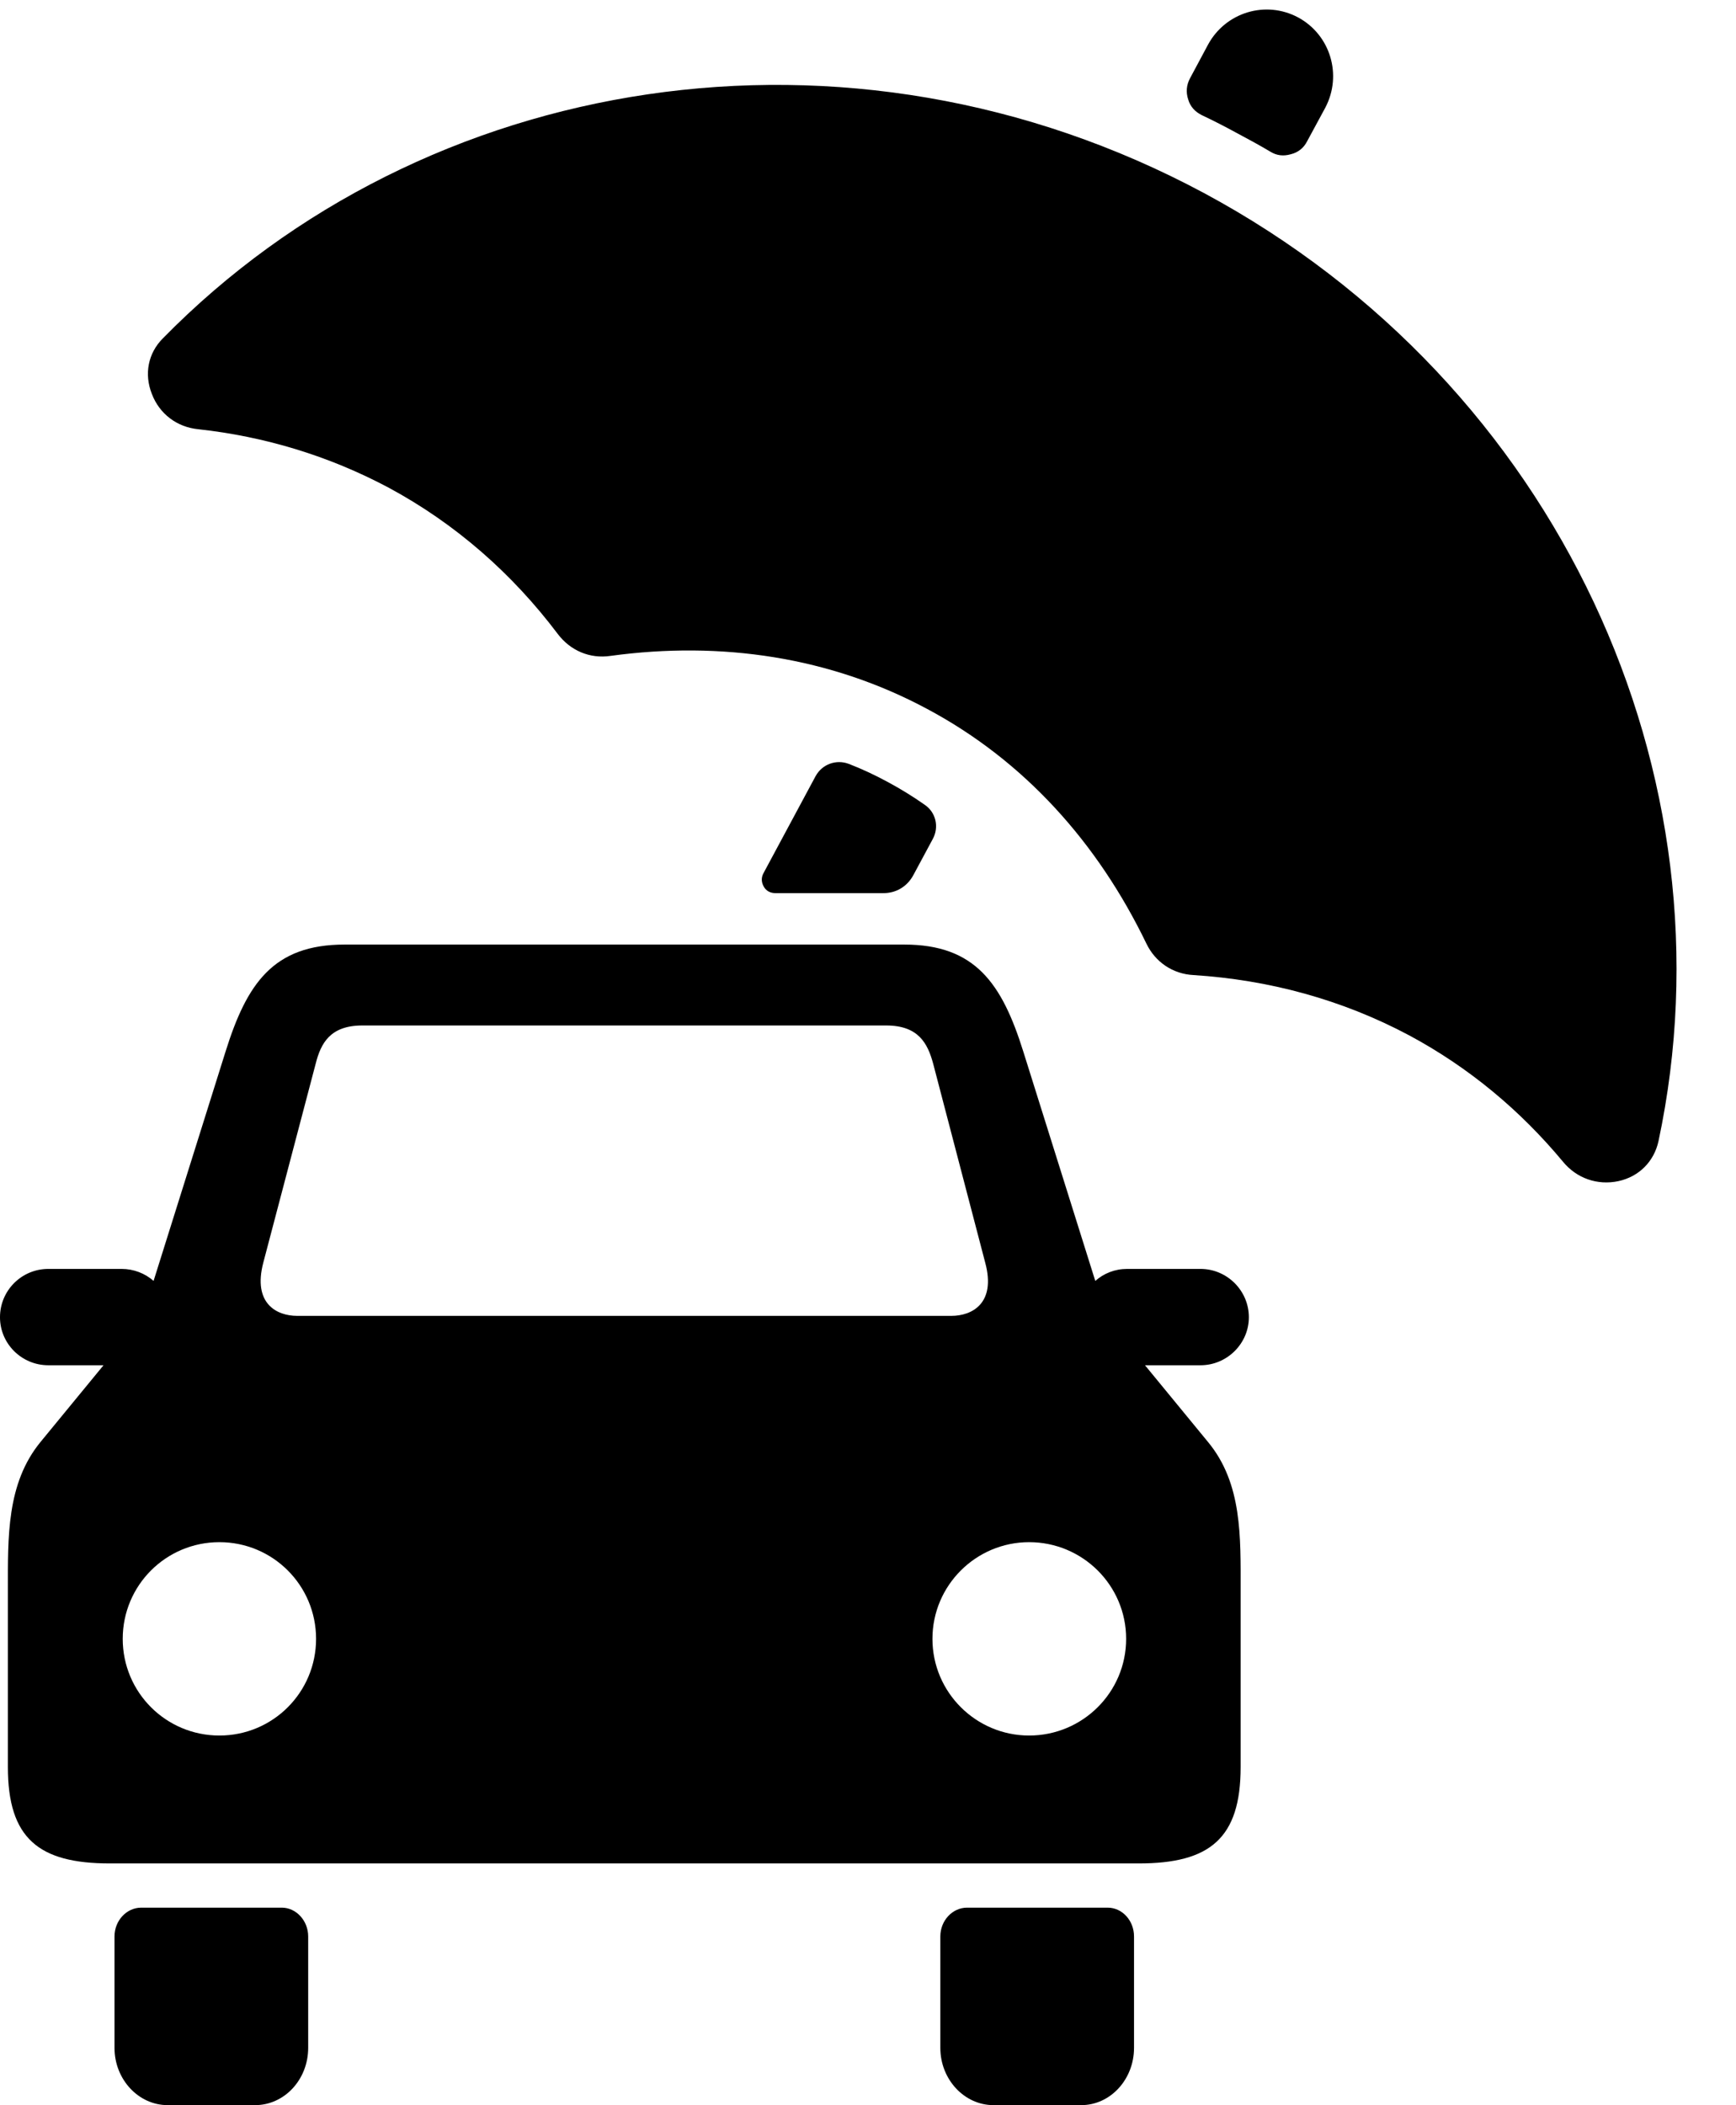
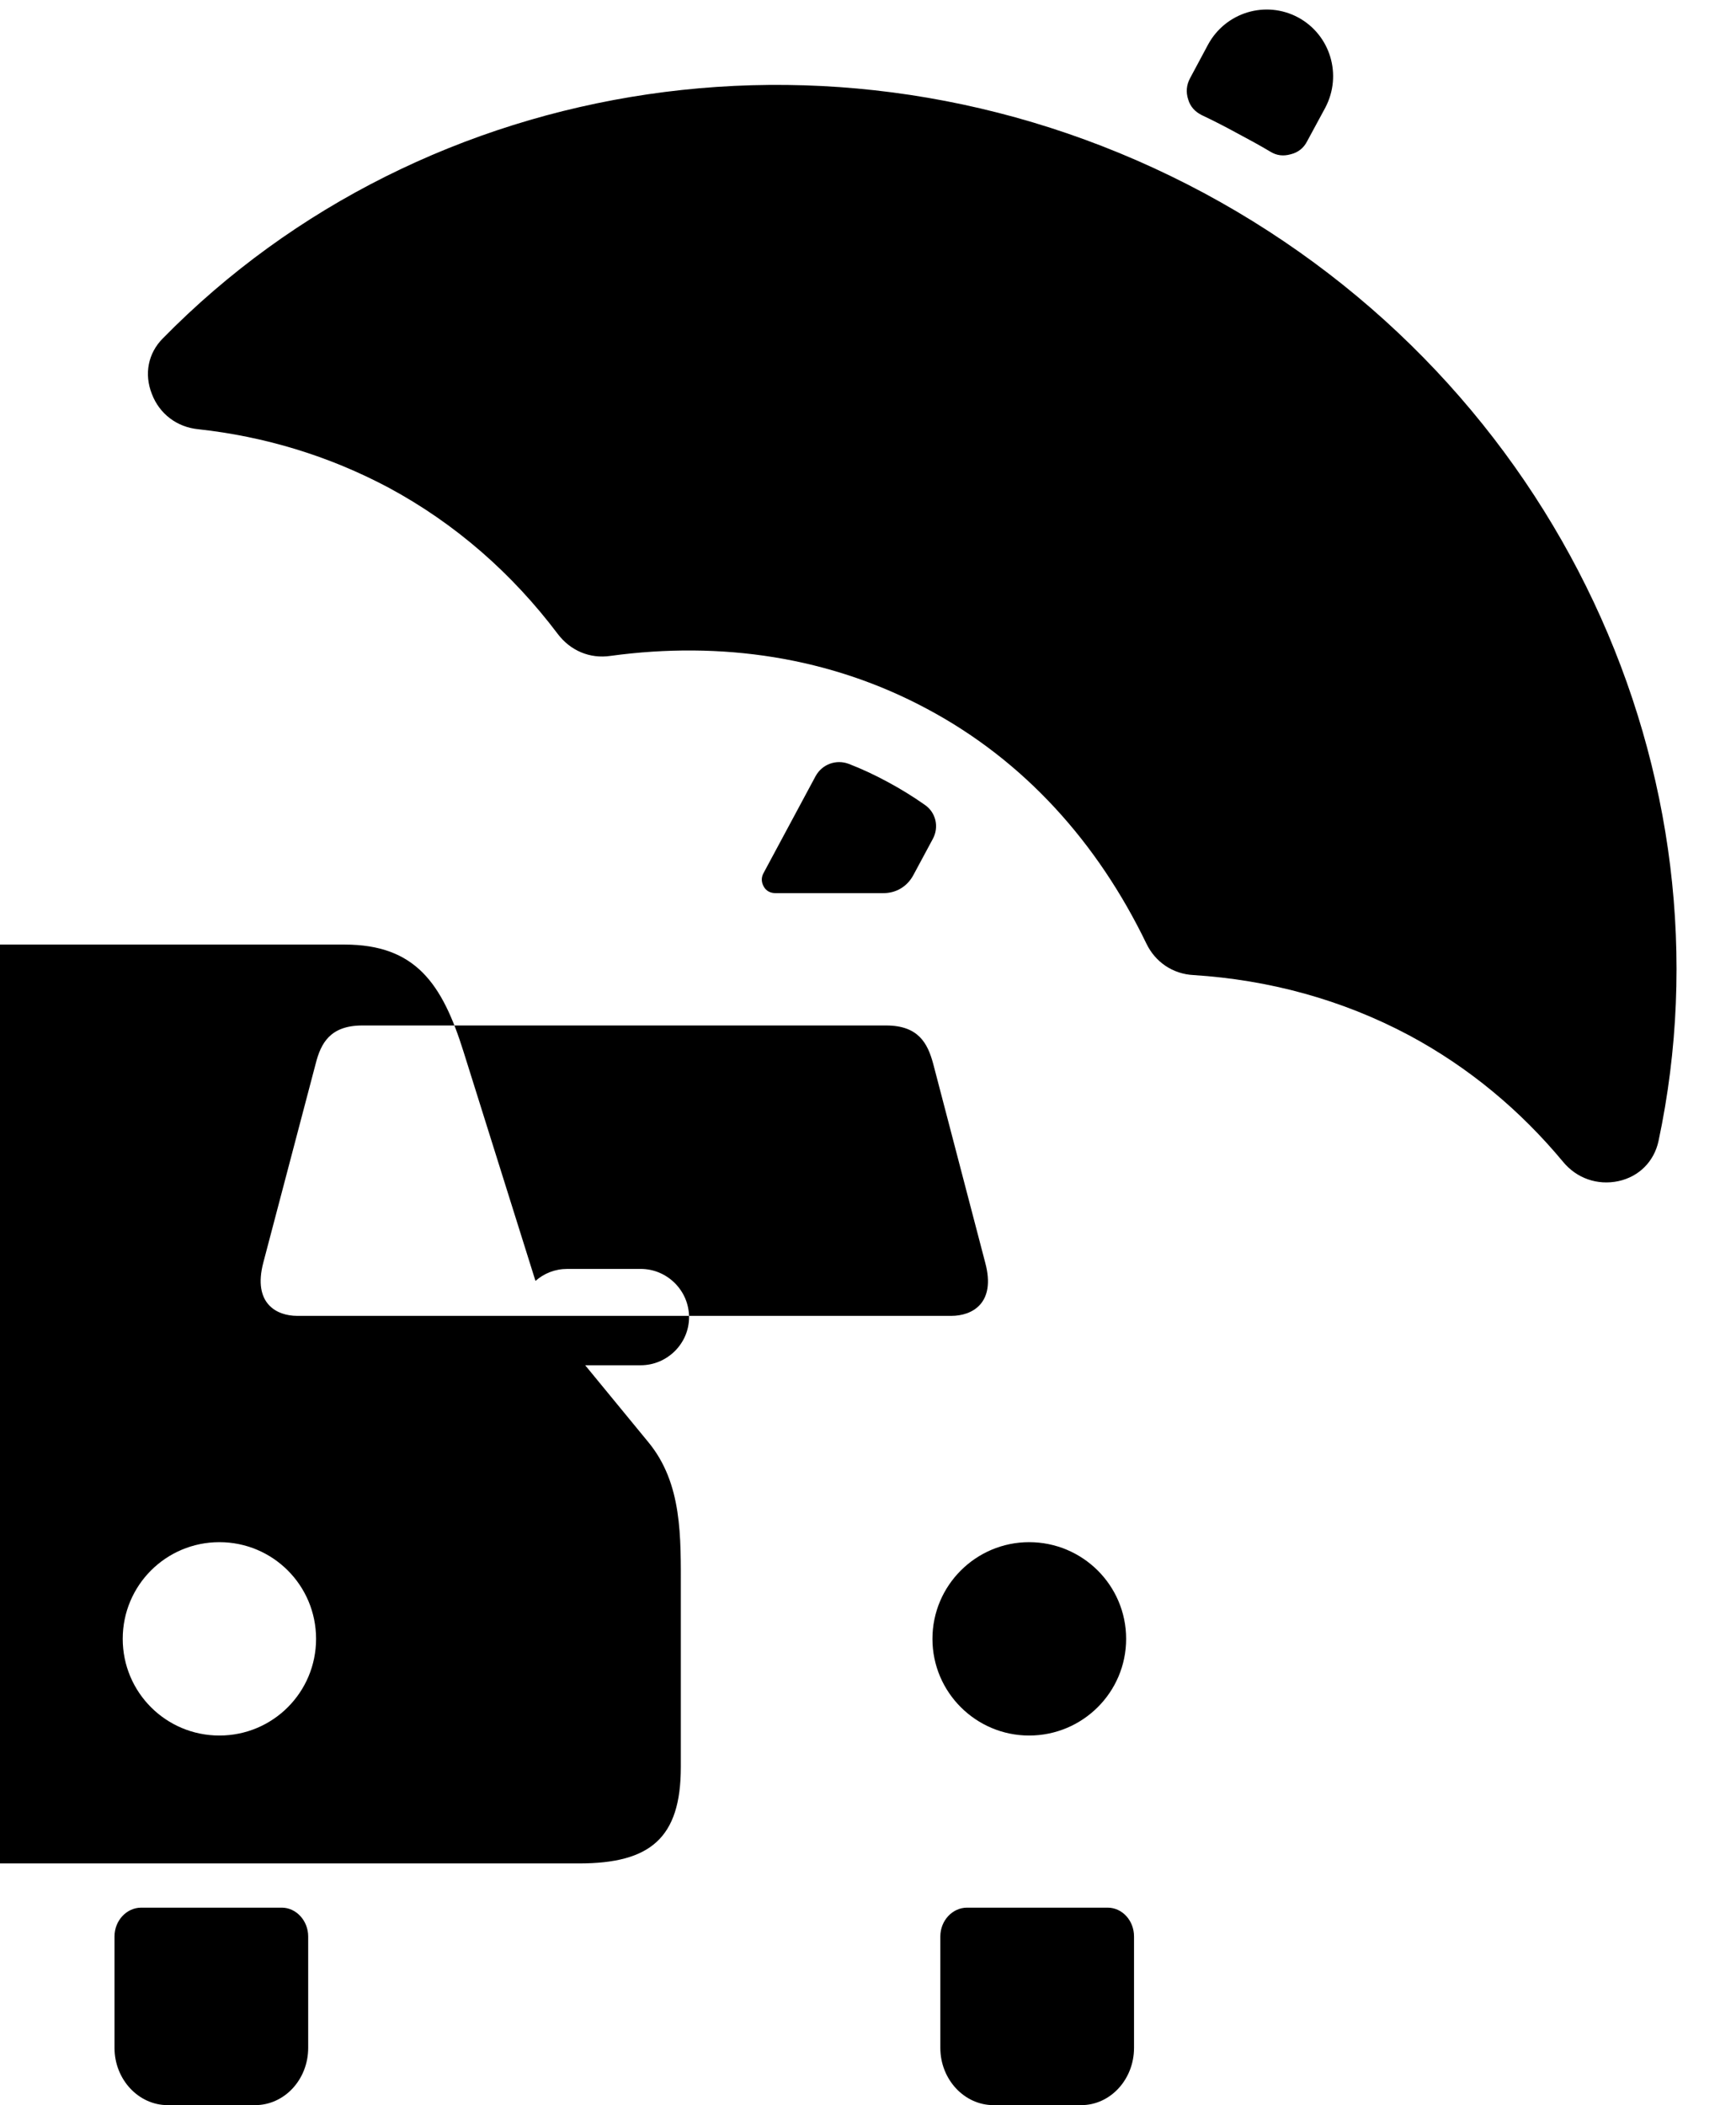
<svg xmlns="http://www.w3.org/2000/svg" clip-rule="evenodd" fill-rule="evenodd" height="6140.0" image-rendering="optimizeQuality" preserveAspectRatio="xMidYMid meet" shape-rendering="geometricPrecision" text-rendering="geometricPrecision" version="1.0" viewBox="0.0 -28.0 5064.0 6140.0" width="5064.0" zoomAndPan="magnify">
  <g id="change1_1">
-     <path d="M2664 2525l57 -106c19,-35 9,-78 -24,-100 -34,-24 -70,-46 -107,-66 -37,-20 -75,-38 -114,-53 -37,-14 -78,1 -97,36l-152 283c-7,13 -6,27 1,39 7,13 20,19 34,19l315 0c37,0 69,-19 87,-52zm157 3011l410 0c43,0 77,38 77,84l0 325c0,92 -69,167 -154,167l-256 0c-85,0 -155,-75 -155,-167l0 -325c0,-46 35,-84 78,-84zm-2409 0l410 0c42,0 77,38 77,84l0 325c0,92 -69,167 -155,167l-255 0c-85,0 -155,-75 -155,-167l0 -325c0,-46 35,-84 78,-84zm593 -2809l558 0 517 0 558 0c207,0 285,114 347,312l210 669c25,-22 57,-35 93,-35l214 0c77,0 141,63 141,141l0 0c0,77 -64,140 -141,140l-162 0 184 224c100,121 95,277 95,433l0 515c0,208 -90,281 -297,281l-1242 0 -517 0 -1243 0c-207,0 -297,-73 -297,-281l0 -515c0,-156 -4,-312 95,-433l184 -224 -161 0c-78,0 -141,-63 -141,-140l0 0c0,-78 63,-141 141,-141l214 0c35,0 68,13 93,35l210 -669c62,-198 139,-312 347,-312zm-365 1743c156,0 282,126 282,282 0,156 -126,282 -282,282 -156,0 -282,-126 -282,-282 0,-156 126,-282 282,-282zm2362 0c156,0 283,126 283,282 0,156 -127,282 -283,282 -155,0 -282,-126 -282,-282 0,-156 127,-282 282,-282zm-1945 -1507l764 0 764 0c94,0 121,52 137,111l152 581c32,119 -39,155 -99,155l-954 0 -954 0c-60,0 -130,-36 -99,-155l153 -581c15,-59 42,-111 136,-111zm2455 -2428c-1039,-557 -2276,-352 -3037,424 -43,43 -55,104 -32,162 22,58 73,97 136,103 192,21 379,77 554,170 197,106 362,252 494,427 37,49 94,73 154,64 323,-44 641,3 924,155 283,151 497,390 639,684 26,54 77,89 138,92 219,14 432,71 629,176 175,94 324,219 448,368 40,49 101,70 162,57 60,-13 104,-57 117,-117 226,-1063 -288,-2207 -1326,-2765zm301 -151l53 -98c50,-95 15,-212 -79,-263 -95,-51 -212,-15 -263,79l-53 99c-10,19 -12,40 -5,61 6,21 20,36 40,46 34,16 67,33 100,51 34,18 67,36 99,55 19,12 39,14 60,8 21,-5 38,-18 48,-38z" />
+     <path d="M2664 2525l57 -106c19,-35 9,-78 -24,-100 -34,-24 -70,-46 -107,-66 -37,-20 -75,-38 -114,-53 -37,-14 -78,1 -97,36l-152 283c-7,13 -6,27 1,39 7,13 20,19 34,19l315 0c37,0 69,-19 87,-52zm157 3011l410 0c43,0 77,38 77,84l0 325c0,92 -69,167 -154,167l-256 0c-85,0 -155,-75 -155,-167l0 -325c0,-46 35,-84 78,-84zm-2409 0l410 0c42,0 77,38 77,84l0 325c0,92 -69,167 -155,167l-255 0c-85,0 -155,-75 -155,-167l0 -325c0,-46 35,-84 78,-84zm593 -2809c207,0 285,114 347,312l210 669c25,-22 57,-35 93,-35l214 0c77,0 141,63 141,141l0 0c0,77 -64,140 -141,140l-162 0 184 224c100,121 95,277 95,433l0 515c0,208 -90,281 -297,281l-1242 0 -517 0 -1243 0c-207,0 -297,-73 -297,-281l0 -515c0,-156 -4,-312 95,-433l184 -224 -161 0c-78,0 -141,-63 -141,-140l0 0c0,-78 63,-141 141,-141l214 0c35,0 68,13 93,35l210 -669c62,-198 139,-312 347,-312zm-365 1743c156,0 282,126 282,282 0,156 -126,282 -282,282 -156,0 -282,-126 -282,-282 0,-156 126,-282 282,-282zm2362 0c156,0 283,126 283,282 0,156 -127,282 -283,282 -155,0 -282,-126 -282,-282 0,-156 127,-282 282,-282zm-1945 -1507l764 0 764 0c94,0 121,52 137,111l152 581c32,119 -39,155 -99,155l-954 0 -954 0c-60,0 -130,-36 -99,-155l153 -581c15,-59 42,-111 136,-111zm2455 -2428c-1039,-557 -2276,-352 -3037,424 -43,43 -55,104 -32,162 22,58 73,97 136,103 192,21 379,77 554,170 197,106 362,252 494,427 37,49 94,73 154,64 323,-44 641,3 924,155 283,151 497,390 639,684 26,54 77,89 138,92 219,14 432,71 629,176 175,94 324,219 448,368 40,49 101,70 162,57 60,-13 104,-57 117,-117 226,-1063 -288,-2207 -1326,-2765zm301 -151l53 -98c50,-95 15,-212 -79,-263 -95,-51 -212,-15 -263,79l-53 99c-10,19 -12,40 -5,61 6,21 20,36 40,46 34,16 67,33 100,51 34,18 67,36 99,55 19,12 39,14 60,8 21,-5 38,-18 48,-38z" />
  </g>
</svg>